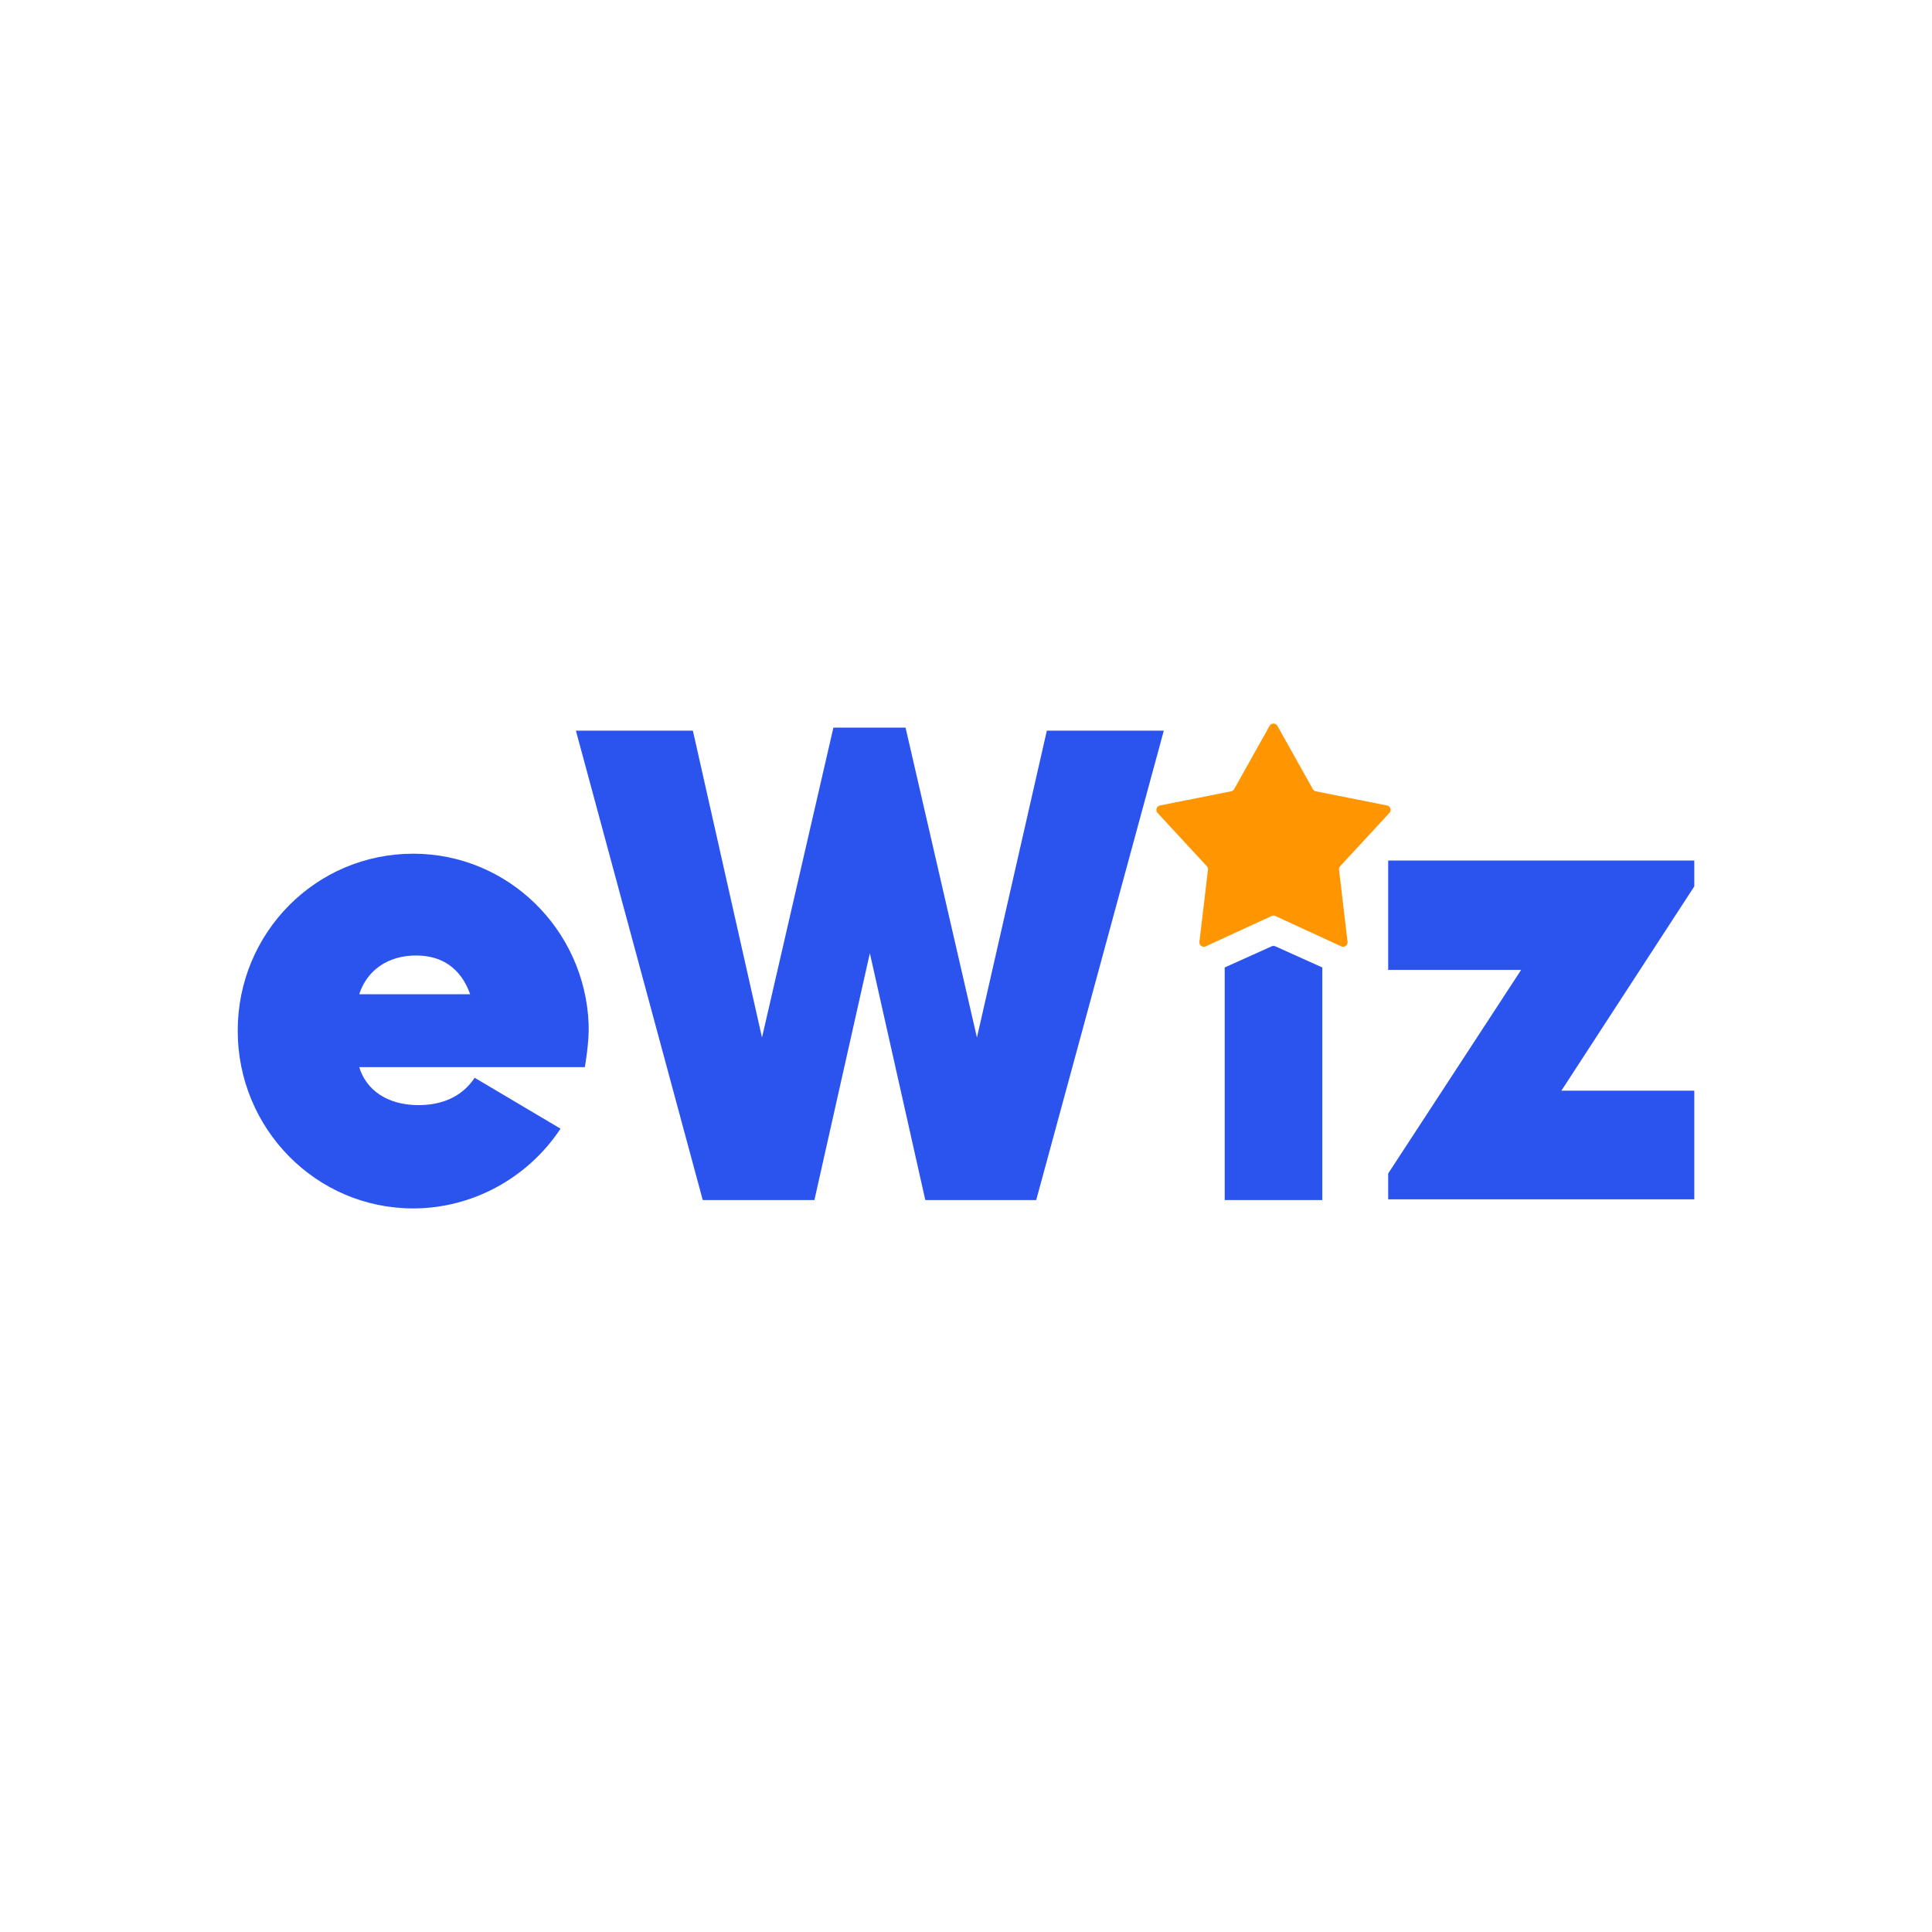
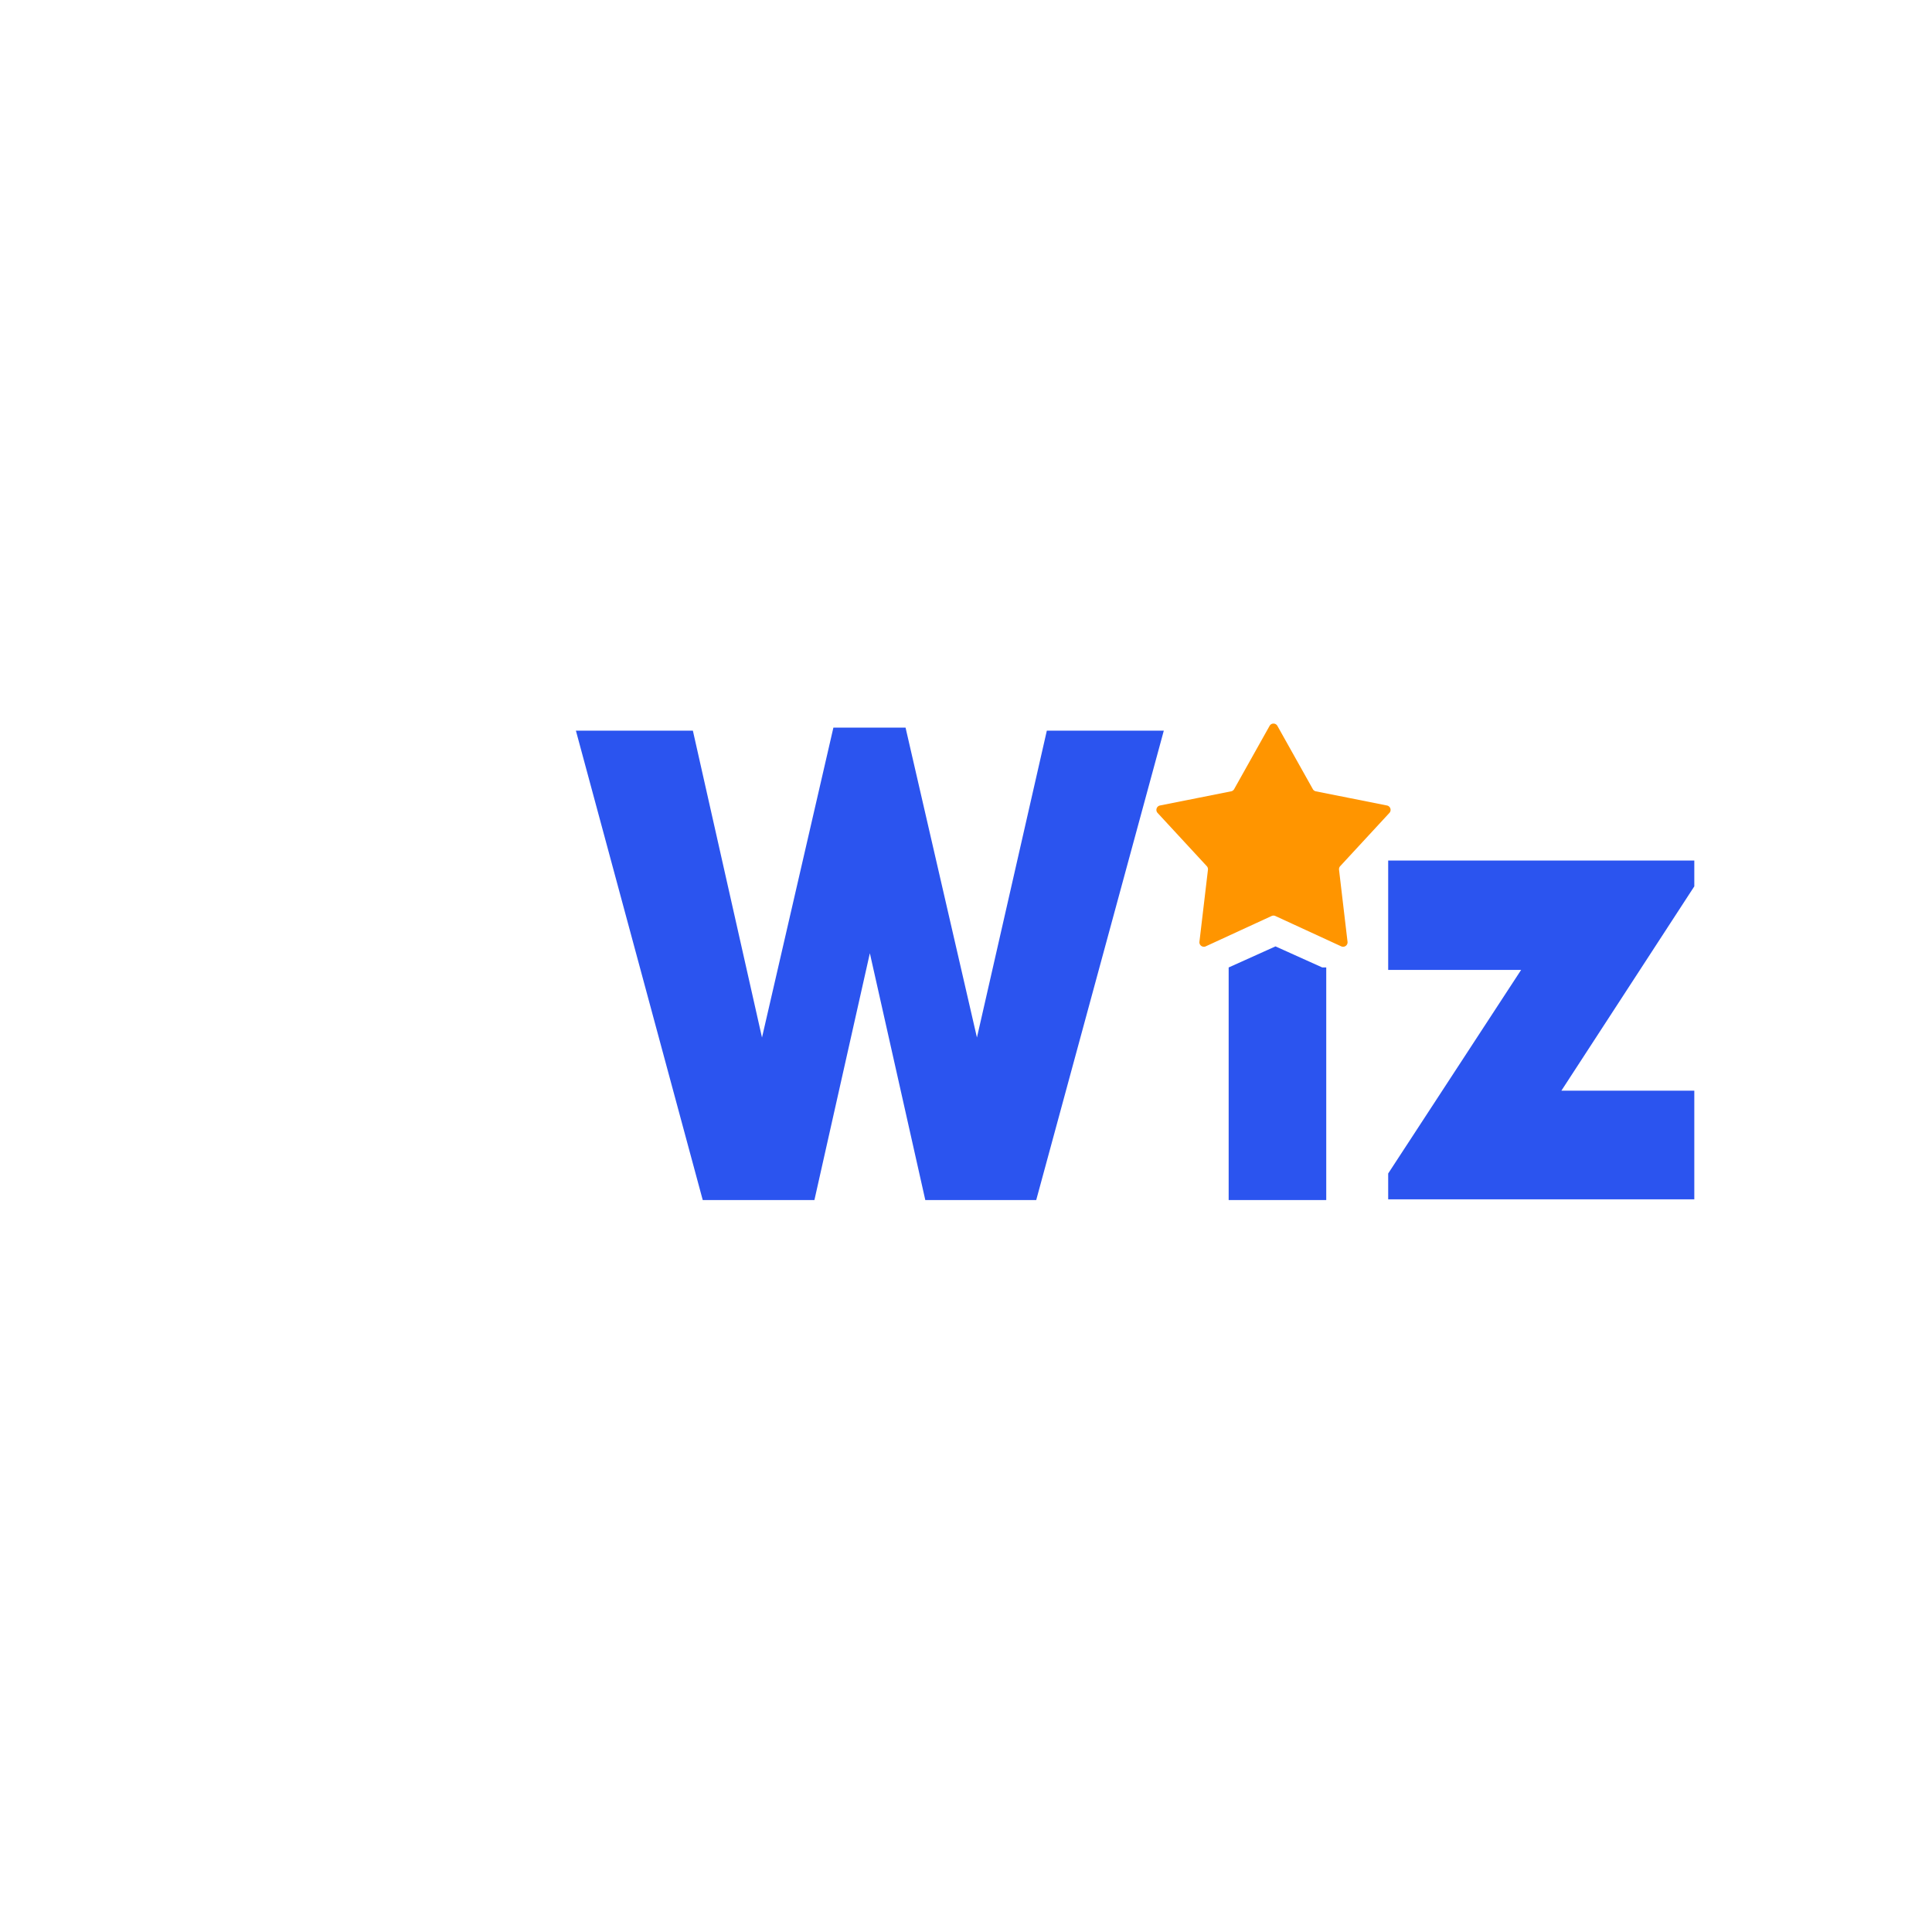
<svg xmlns="http://www.w3.org/2000/svg" data-bbox="0 0 1536 1536" viewBox="0 0 1536 1536" fill-rule="evenodd" clip-rule="evenodd" stroke-linejoin="round" stroke-miterlimit="2" data-type="ugc">
  <g>
-     <path fill="none" d="M1536 0v1536H0V0h1536z" />
-     <path d="M328.482 678.725c-77.297 0-139.496 62.803-139.496 140.703s62.199 141.308 139.496 141.308c47.101 0 91.184-24.155 117.15-63.407l-68.237-40.46c-10.869 16.304-27.778 21.74-44.685 21.74-24.76 0-41.67-12.078-47.104-30.195h179.352s3.623-19.928 3.018-34.42c-3.018-74.881-64.01-135.27-139.494-135.27Zm-42.876 111.717c6.039-18.72 22.344-30.797 45.292-30.797 20.53 0 35.628 10.265 42.874 30.797h-88.166Z" fill="#2b54ef" fill-rule="nonzero" />
    <path d="m776.699 824.863-56.755-246.382h-57.37l-56.762 246.382-54.954-243.967H457.86l100.848 373.197h88.77l44.083-196.26 44.083 196.26h88.176l101.437-373.197h-92.993L776.7 824.863Z" fill="#2b54ef" fill-rule="nonzero" />
-     <path d="M1051.263 769.165s-29.977-13.493-37.22-16.758a3.838 3.838 0 0 0-3.143 0c-7.243 3.265-37.22 16.758-37.22 16.758v184.929c24.517.008 50.481.007 77.583 0v-184.93Z" fill="#2b54ef" fill-rule="nonzero" />
+     <path d="M1051.263 769.165s-29.977-13.493-37.22-16.758c-7.243 3.265-37.22 16.758-37.22 16.758v184.929c24.517.008 50.481.007 77.583 0v-184.93Z" fill="#2b54ef" fill-rule="nonzero" />
    <path d="M1103.65 771.119h105.685l-105.685 161.84v20.53h243.375v-86.354H1241.34l105.685-162.444V684.16H1103.65v86.959Z" fill="#2b54ef" fill-rule="nonzero" />
    <path d="M1009.364 577.09a3.54 3.54 0 0 1 3.093-1.822c1.3 0 2.489.697 3.11 1.821 7.12 12.697 24.266 43.31 28.182 50.288a3.572 3.572 0 0 0 2.416 1.753l56.528 11.256a3.57 3.57 0 0 1 2.69 2.394 3.544 3.544 0 0 1-.768 3.519c-9.882 10.689-33.69 36.46-39.125 42.337a3.576 3.576 0 0 0-.915 2.834c.933 7.944 5.05 42.792 6.752 57.246a3.521 3.521 0 0 1-1.427 3.3 3.566 3.566 0 0 1-3.587.354c-13.23-6.092-45.09-20.776-52.356-24.123a3.568 3.568 0 0 0-2.983 0c-7.265 3.347-39.143 18.031-52.355 24.123a3.567 3.567 0 0 1-5.033-3.654c1.72-14.454 5.838-49.302 6.771-57.246a3.576 3.576 0 0 0-.915-2.834c-5.435-5.877-29.243-31.648-39.125-42.337a3.545 3.545 0 0 1-.768-3.52 3.542 3.542 0 0 1 2.69-2.393c14.274-2.842 48.677-9.695 56.528-11.256a3.572 3.572 0 0 0 2.415-1.753c3.917-6.978 21.063-37.591 28.182-50.288Z" fill="#ff9500" />
  </g>
</svg>